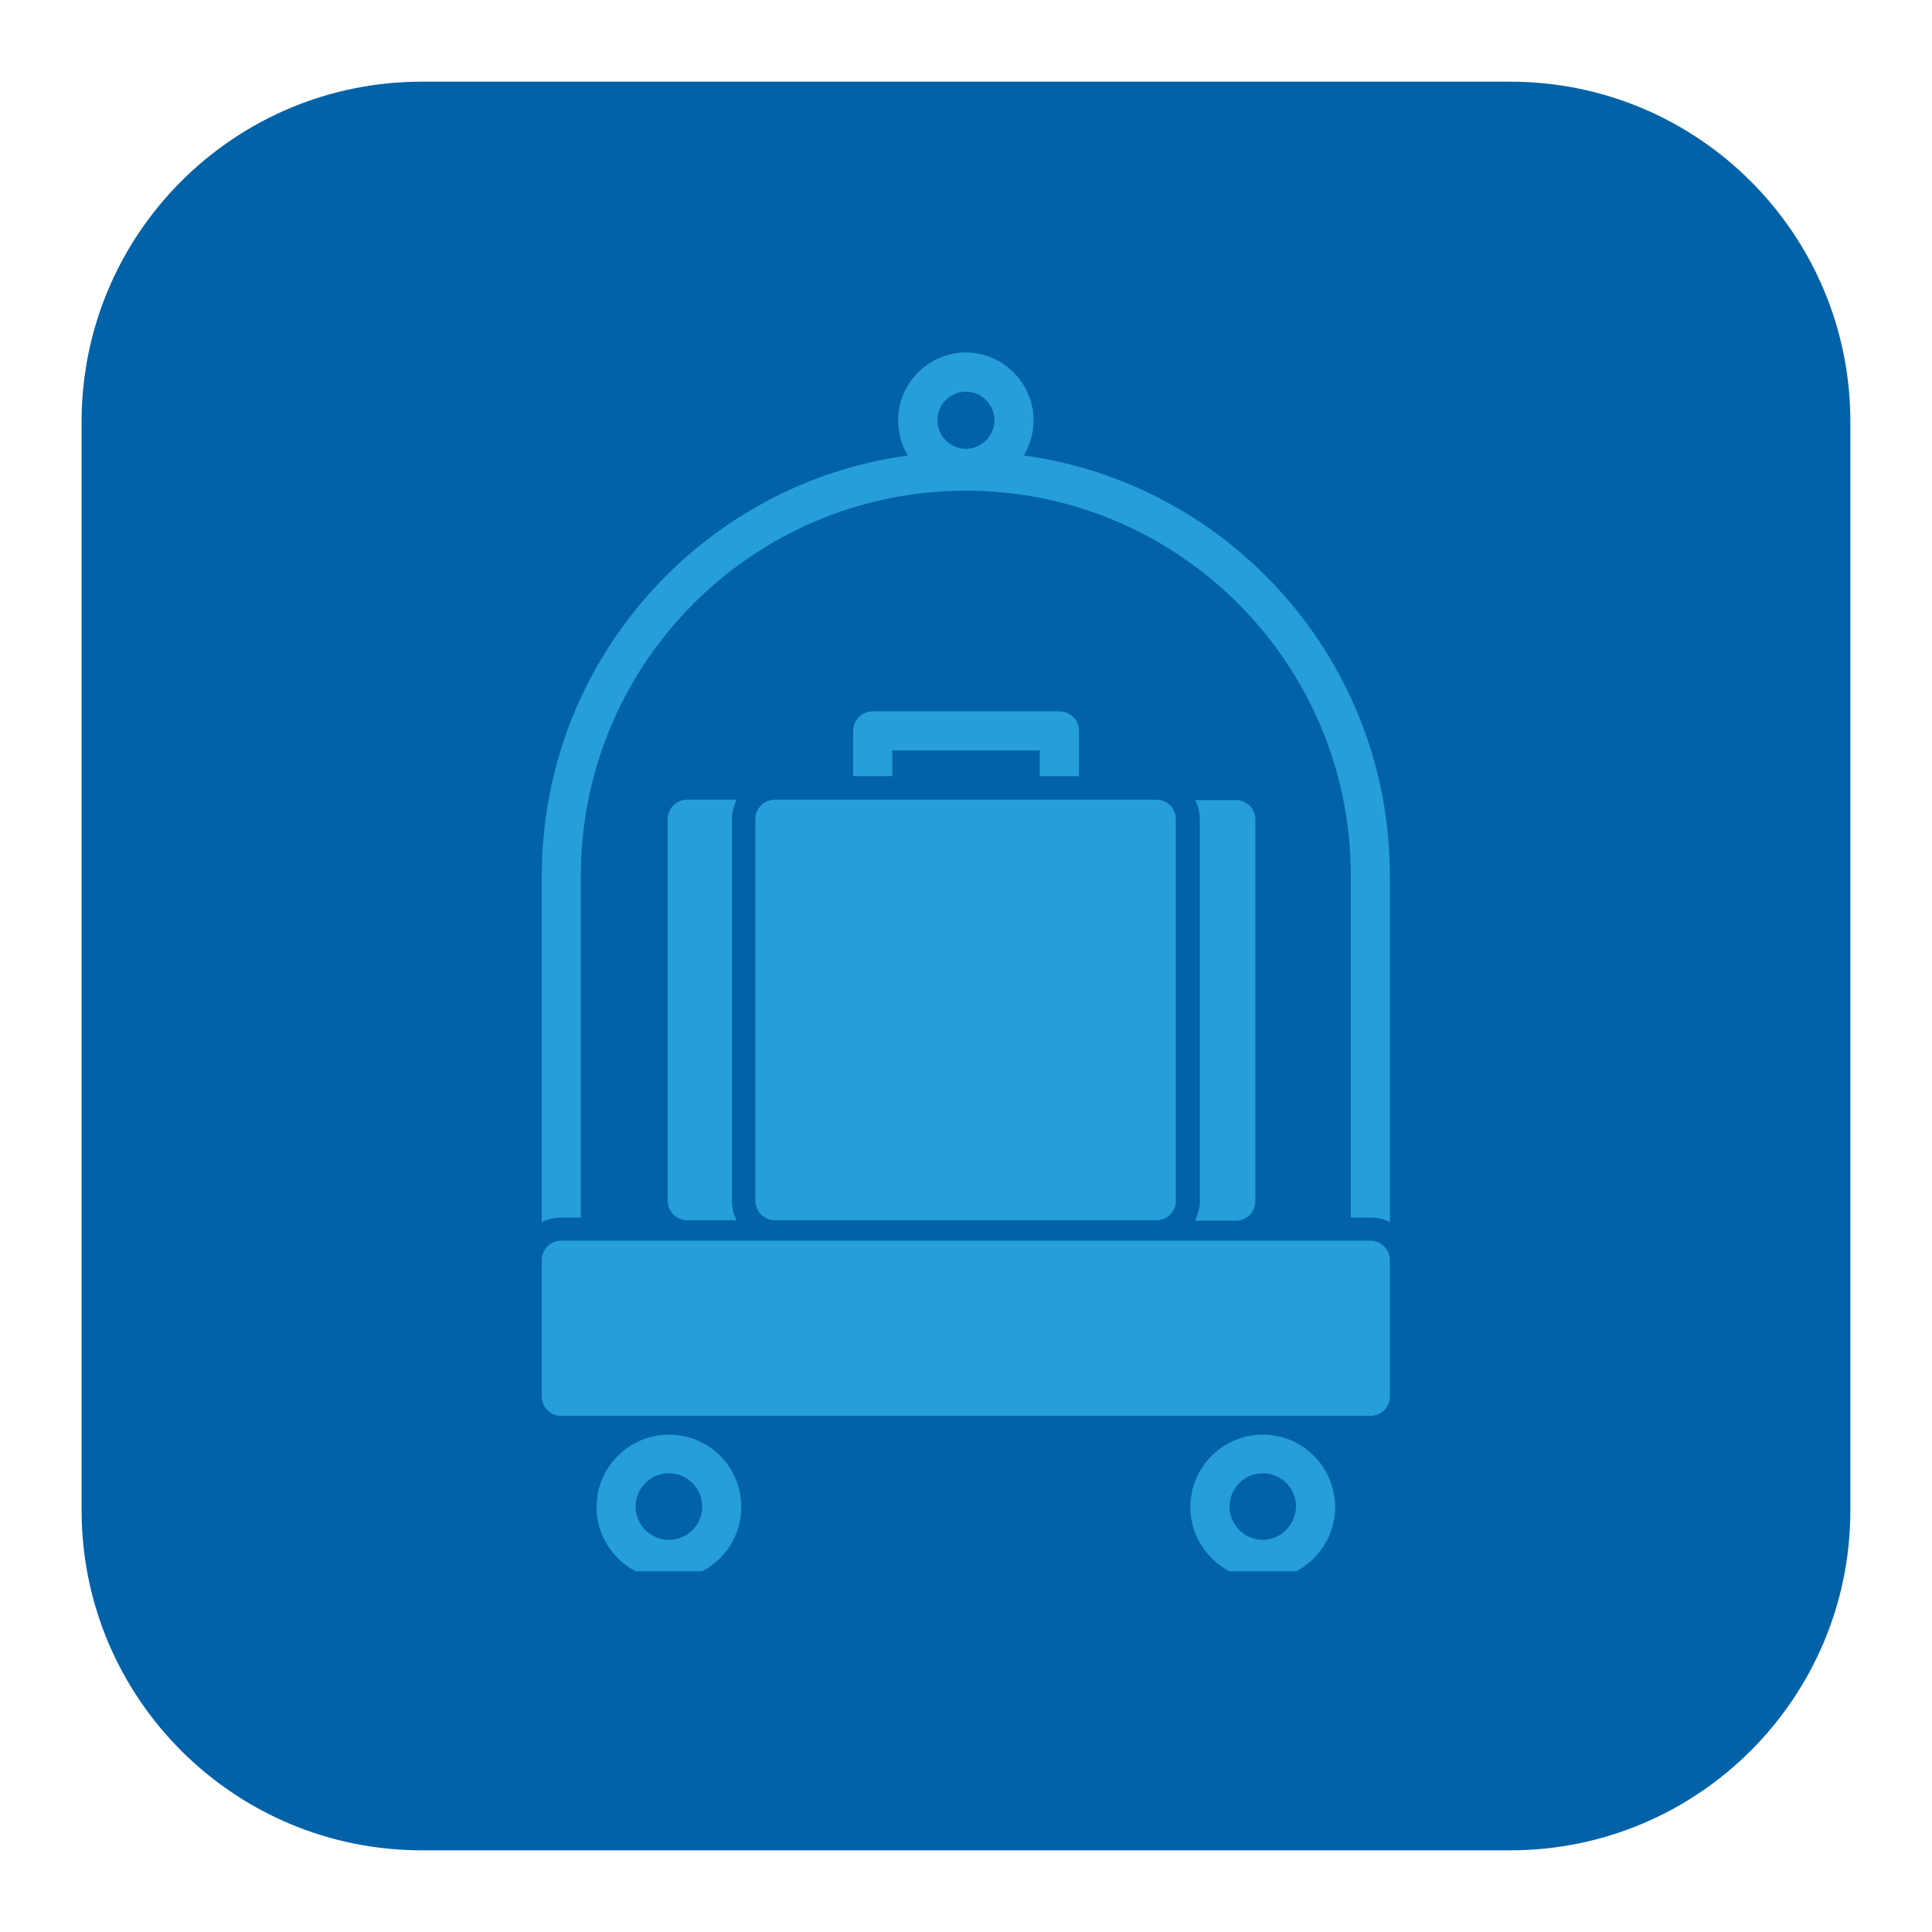
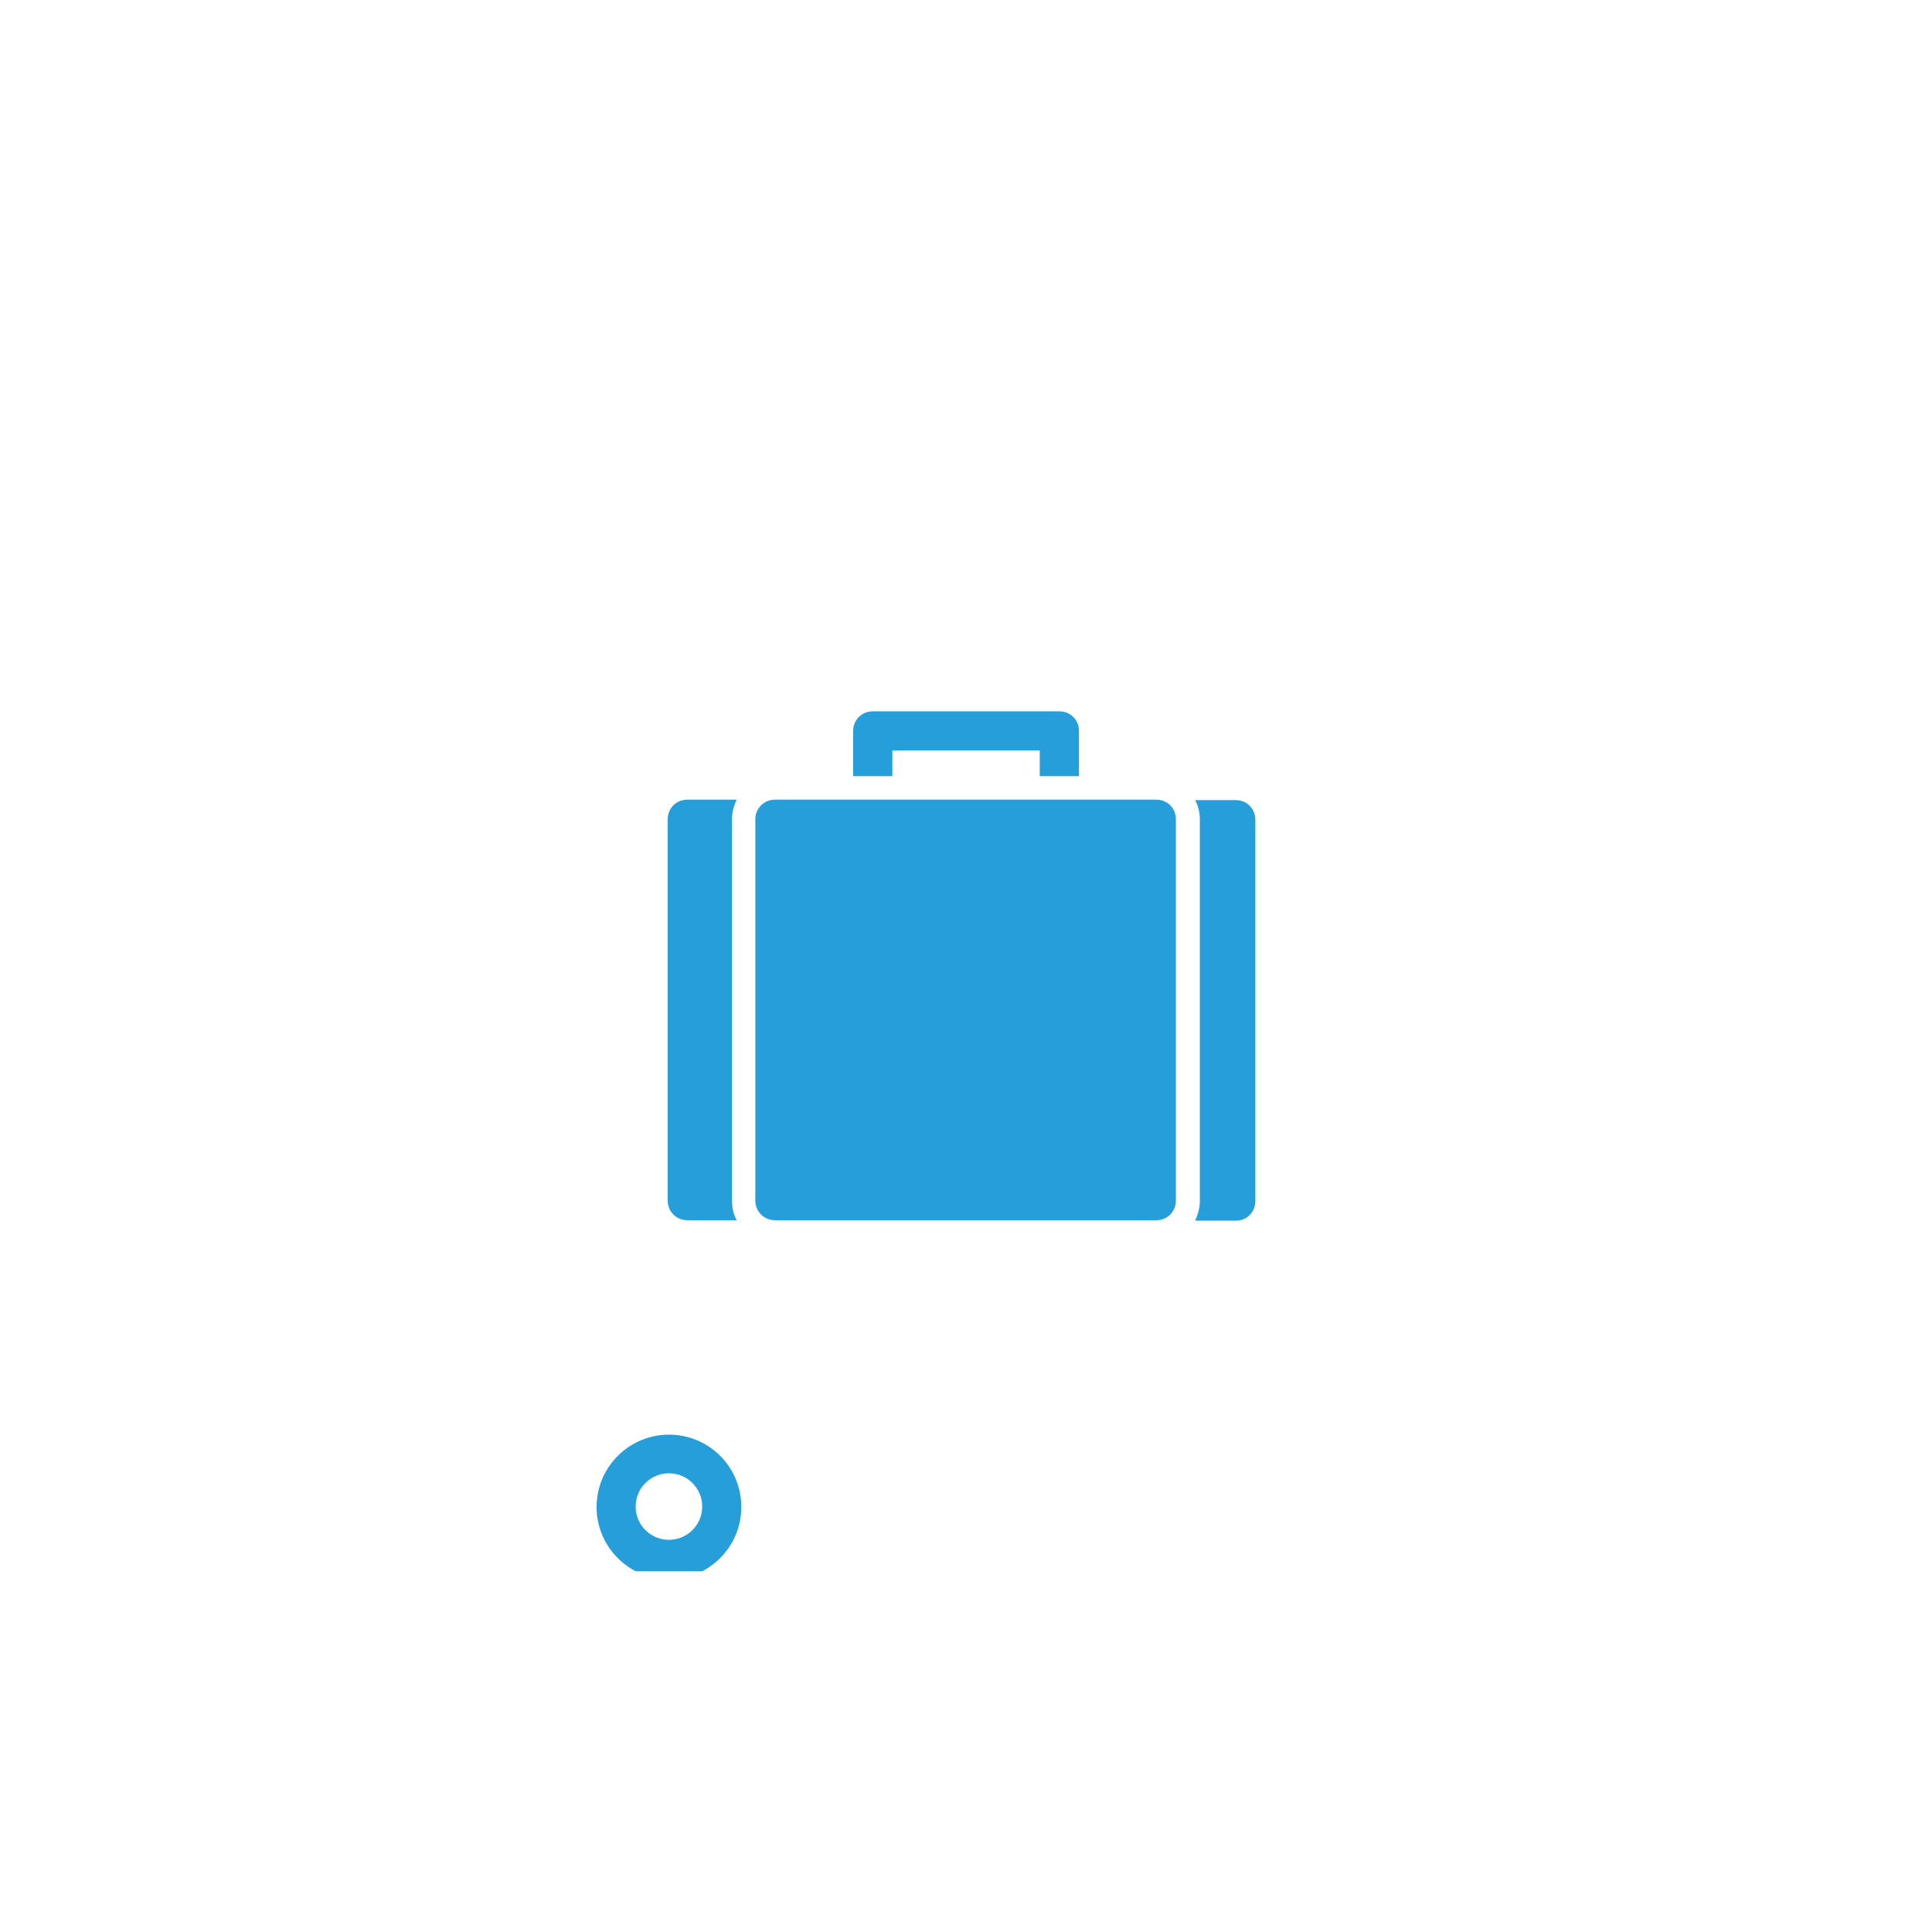
<svg xmlns="http://www.w3.org/2000/svg" width="68" viewBox="0 0 50.88 51" height="68" preserveAspectRatio="xMidYMid meet">
  <defs>
    <clipPath id="4947923c23">
-       <path d="M 2.094 2.156 L 48.785 2.156 L 48.785 48.844 L 2.094 48.844 Z M 2.094 2.156 " clip-rule="nonzero" />
-     </clipPath>
+       </clipPath>
    <clipPath id="9b1376a3e4">
      <path d="M 11.074 2.156 L 39.805 2.156 C 44.766 2.156 48.785 6.176 48.785 11.133 L 48.785 39.867 C 48.785 44.824 44.766 48.844 39.805 48.844 L 11.074 48.844 C 6.113 48.844 2.094 44.824 2.094 39.867 L 2.094 11.133 C 2.094 6.176 6.113 2.156 11.074 2.156 Z M 11.074 2.156 " clip-rule="nonzero" />
    </clipPath>
    <clipPath id="281ba49f97">
      <path d="M 15 37 L 20 37 L 20 41.477 L 15 41.477 Z M 15 37 " clip-rule="nonzero" />
    </clipPath>
    <clipPath id="c32ffcea98">
      <path d="M 31 37 L 36 37 L 36 41.477 L 31 41.477 Z M 31 37 " clip-rule="nonzero" />
    </clipPath>
    <clipPath id="bb0e32d759">
-       <path d="M 14.242 9.301 L 36.688 9.301 L 36.688 33 L 14.242 33 Z M 14.242 9.301 " clip-rule="nonzero" />
-     </clipPath>
+       </clipPath>
    <clipPath id="7c86e5316f">
      <path d="M 14.242 32 L 36.688 32 L 36.688 38 L 14.242 38 Z M 14.242 32 " clip-rule="nonzero" />
    </clipPath>
  </defs>
  <g clip-path="url(#4947923c23)">
    <g clip-path="url(#9b1376a3e4)">
      <path fill="#0162a8" d="M 2.094 2.156 L 48.785 2.156 L 48.785 48.844 L 2.094 48.844 Z M 2.094 2.156 " fill-opacity="1" fill-rule="nonzero" />
    </g>
  </g>
  <g clip-path="url(#281ba49f97)">
    <path fill="#259ed9" d="M 17.598 37.871 C 16.547 37.871 15.688 38.727 15.688 39.781 C 15.688 40.836 16.547 41.691 17.598 41.691 C 18.652 41.691 19.508 40.836 19.508 39.781 C 19.508 38.719 18.652 37.871 17.598 37.871 Z M 17.598 40.648 C 17.113 40.648 16.719 40.254 16.719 39.77 C 16.719 39.285 17.113 38.891 17.598 38.891 C 18.082 38.891 18.477 39.285 18.477 39.77 C 18.477 40.254 18.082 40.648 17.598 40.648 Z M 17.598 40.648 " fill-opacity="1" fill-rule="nonzero" />
  </g>
  <g clip-path="url(#c32ffcea98)">
-     <path fill="#259ed9" d="M 33.273 37.871 C 32.223 37.871 31.363 38.727 31.363 39.781 C 31.363 40.836 32.223 41.691 33.273 41.691 C 34.328 41.691 35.184 40.836 35.184 39.781 C 35.176 38.719 34.328 37.871 33.273 37.871 Z M 33.273 40.648 C 32.789 40.648 32.398 40.254 32.398 39.77 C 32.398 39.285 32.789 38.891 33.273 38.891 C 33.762 38.891 34.152 39.285 34.152 39.77 C 34.141 40.254 33.75 40.648 33.273 40.648 Z M 33.273 40.648 " fill-opacity="1" fill-rule="nonzero" />
-   </g>
+     </g>
  <g clip-path="url(#bb0e32d759)">
-     <path fill="#259ed9" d="M 26.965 12.023 C 27.129 11.754 27.223 11.434 27.223 11.094 C 27.223 10.113 26.418 9.305 25.438 9.305 C 24.457 9.305 23.648 10.113 23.648 11.094 C 23.648 11.434 23.742 11.754 23.906 12.023 C 18.457 12.766 14.242 17.453 14.242 23.113 L 14.242 32.262 C 14.398 32.18 14.574 32.141 14.758 32.141 L 15.273 32.141 L 15.273 23.113 C 15.273 17.504 19.828 12.953 25.438 12.953 C 31.043 12.953 35.598 17.504 35.598 23.113 L 35.598 32.141 L 36.113 32.141 C 36.301 32.141 36.477 32.18 36.629 32.262 L 36.629 23.113 C 36.629 17.453 32.418 12.766 26.965 12.023 Z M 25.438 10.34 C 25.848 10.34 26.191 10.68 26.191 11.094 C 26.191 11.504 25.848 11.848 25.438 11.848 C 25.023 11.848 24.684 11.504 24.684 11.094 C 24.684 10.68 25.023 10.34 25.438 10.34 Z M 25.438 10.34 " fill-opacity="1" fill-rule="nonzero" />
-   </g>
+     </g>
  <g clip-path="url(#7c86e5316f)">
-     <path fill="#259ed9" d="M 36.113 32.75 L 14.758 32.75 C 14.469 32.75 14.242 32.977 14.242 33.266 L 14.242 36.859 C 14.242 37.148 14.469 37.375 14.758 37.375 L 36.113 37.375 C 36.402 37.375 36.629 37.148 36.629 36.859 L 36.629 33.266 C 36.629 32.984 36.395 32.75 36.113 32.75 Z M 36.113 32.75 " fill-opacity="1" fill-rule="nonzero" />
-   </g>
+     </g>
  <path fill="#259ed9" d="M 20.398 21.109 C 20.109 21.109 19.879 21.336 19.879 21.625 L 19.879 31.695 C 19.879 31.984 20.109 32.211 20.398 32.211 L 30.465 32.211 C 30.754 32.211 30.98 31.984 30.98 31.695 L 30.98 21.625 C 30.98 21.336 30.754 21.109 30.465 21.109 Z M 20.398 21.109 " fill-opacity="1" fill-rule="nonzero" />
  <path fill="#259ed9" d="M 31.488 32.223 L 32.562 32.223 C 32.852 32.223 33.078 31.996 33.078 31.707 L 33.078 21.637 C 33.078 21.348 32.852 21.121 32.562 21.121 L 31.488 21.121 C 31.57 21.273 31.613 21.449 31.613 21.637 L 31.613 31.707 C 31.613 31.891 31.559 32.066 31.488 32.223 Z M 31.488 32.223 " fill-opacity="1" fill-rule="nonzero" />
  <path fill="#259ed9" d="M 19.387 21.109 L 18.082 21.109 C 17.793 21.109 17.566 21.336 17.566 21.625 L 17.566 31.695 C 17.566 31.984 17.793 32.211 18.082 32.211 L 19.387 32.211 C 19.301 32.055 19.262 31.879 19.262 31.695 L 19.262 21.625 C 19.262 21.441 19.312 21.266 19.387 21.109 Z M 19.387 21.109 " fill-opacity="1" fill-rule="nonzero" />
  <path fill="#259ed9" d="M 28.422 20.488 L 28.422 19.293 C 28.422 19.004 28.195 18.777 27.906 18.777 L 22.98 18.777 C 22.691 18.777 22.461 19.004 22.461 19.293 L 22.461 20.488 L 23.496 20.488 L 23.496 19.809 L 27.387 19.809 L 27.387 20.488 Z M 28.422 20.488 " fill-opacity="1" fill-rule="nonzero" />
</svg>